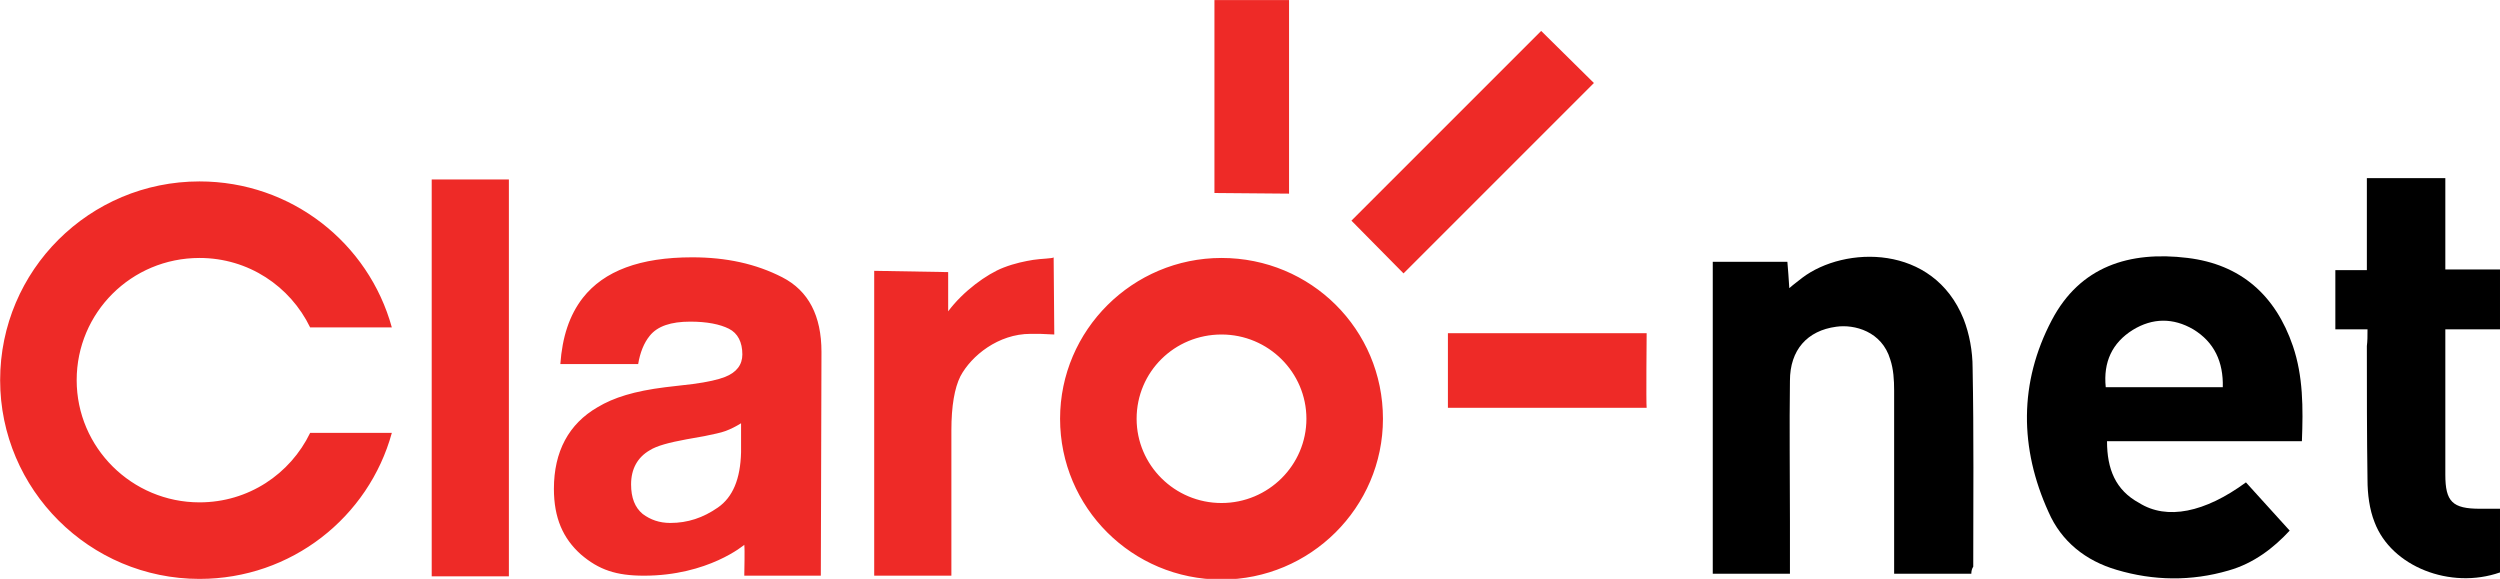
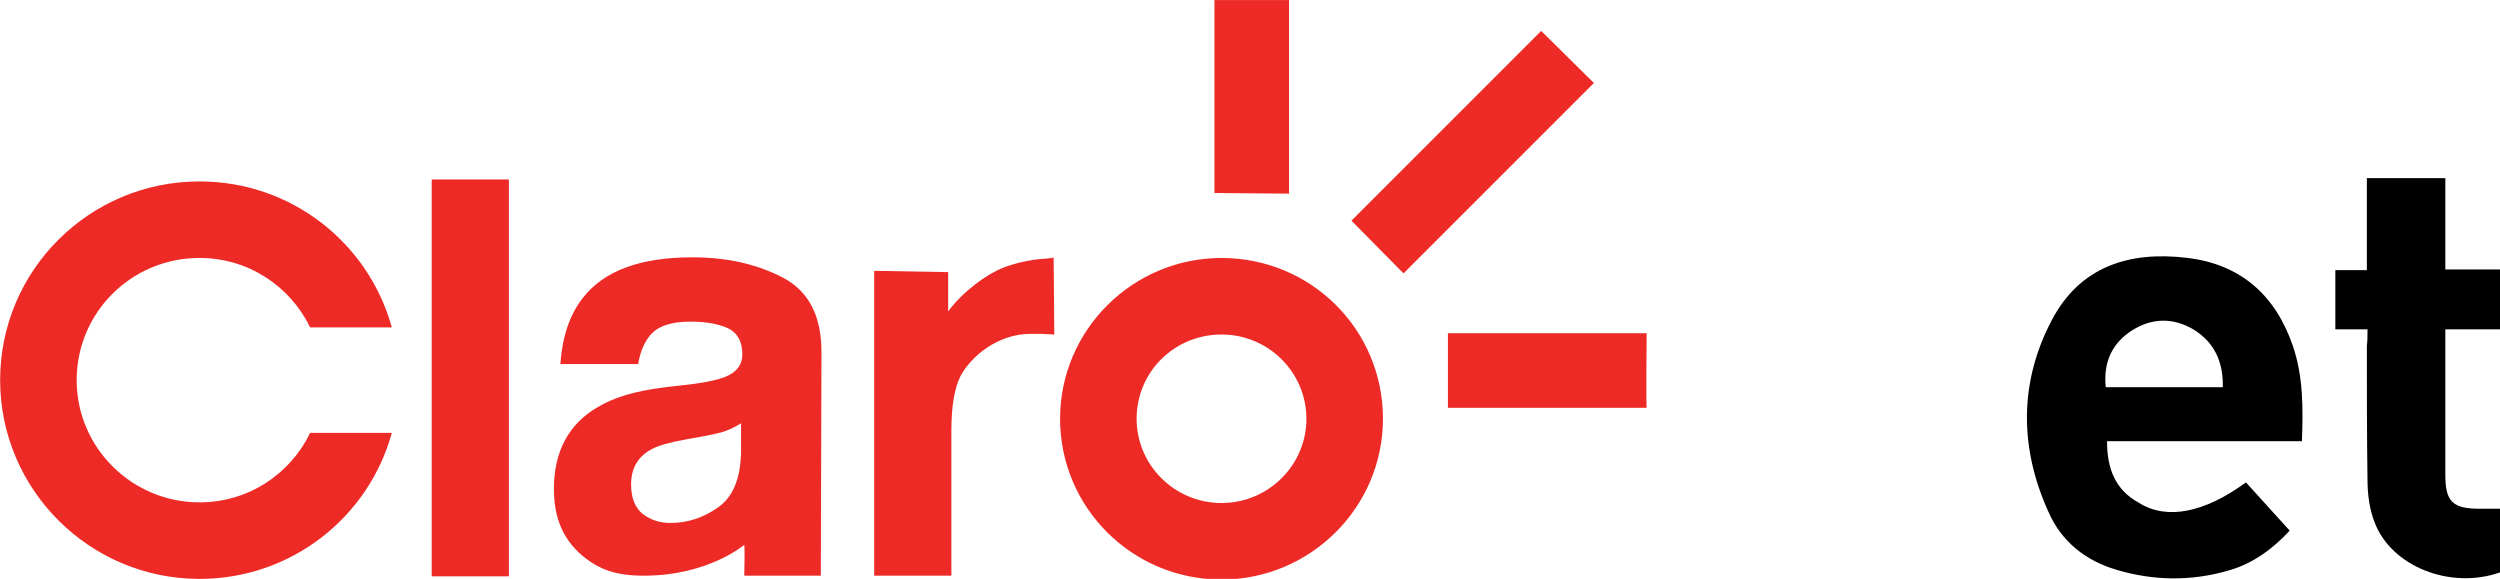
<svg xmlns="http://www.w3.org/2000/svg" xmlns:ns1="http://www.inkscape.org/namespaces/inkscape" xmlns:ns2="http://sodipodi.sourceforge.net/DTD/sodipodi-0.dtd" version="1.1" id="svg5746" ns1:version="0.48.4 r9939" ns2:docname="Novo documento 9" x="0px" y="0px" viewBox="0 0 388.7 90" style="enable-background:new 0 0 388.7 90;" xml:space="preserve">
  <style type="text/css">
	.st0{fill-rule:evenodd;clip-rule:evenodd;fill:#EE2A27;}
</style>
  <ns2:namedview bordercolor="#666666" borderopacity="1.0" fit-margin-bottom="0" fit-margin-left="0" fit-margin-right="0" fit-margin-top="0" id="base" ns1:current-layer="layer1" ns1:cx="102.74379" ns1:cy="-12.464542" ns1:document-units="px" ns1:pageopacity="0.0" ns1:pageshadow="2" ns1:window-height="876" ns1:window-maximized="1" ns1:window-width="1440" ns1:window-x="0" ns1:window-y="24" ns1:zoom="1.979899" pagecolor="#ffffff" showgrid="false">
	</ns2:namedview>
  <g id="layer1" transform="translate(-241.979,-456.292)" ns1:groupmode="layer" ns1:label="Camada 1">
    <path id="path5733" ns1:connector-curvature="0" class="st0" d="M273,496.4c7.6,0,14.1,4.4,17.2,10.8h12.7   c-3.6-13.1-15.6-22.7-29.9-22.7c-17.1,0-31,13.8-31,30.9c0,17,13.9,30.9,31,30.9c14.3,0,26.3-9.6,29.9-22.7h-12.7   c-3.1,6.4-9.6,10.8-17.2,10.8c-10.5,0-19.1-8.5-19.1-19C253.9,504.9,262.4,496.4,273,496.4z M498,508.1l-30.9,0v11.6l30.9,0   C497.9,519.1,498,508.1,498,508.1L498,508.1z M481.6,461.1l-29.5,29.5l8.1,8.2l29.6-29.6L481.6,461.1L481.6,461.1z M442.4,486.4   l0-30.1h-11.6l0,30C431.4,486.3,442.4,486.4,442.4,486.4L442.4,486.4z M402.6,496.7c-1.2,0.2-2.8,0.5-4.6,1.2   c-2.6,1-6.3,3.7-8.6,6.8l0-6.1l-11.5-0.2v47.4h12l0-22.6c0-3.8,0.5-6.6,1.4-8.4c1.7-3.2,5.9-6.6,10.9-6.6l1.5,0l2.2,0.1l-0.1-12   C405.7,496.5,403.8,496.5,402.6,496.7L402.6,496.7z M357.2,526.6c-0.1,4.2-1.3,7-3.6,8.6c-2.3,1.6-4.7,2.4-7.4,2.4   c-1.7,0-3.1-0.5-4.3-1.4c-1.2-1-1.8-2.5-1.8-4.6c0-2.4,1-4.2,2.9-5.3c1.1-0.7,3-1.2,5.7-1.7l2.8-0.5c1.4-0.3,2.5-0.5,3.3-0.8   c0.8-0.3,1.6-0.7,2.4-1.2L357.2,526.6L357.2,526.6z M363.6,499.4c-4.1-2.1-8.7-3.1-14-3.1c-8.1,0-13.7,2.1-17,6.3   c-2.1,2.7-3.2,6.1-3.5,10.3h12.1c0.3-1.8,0.9-3.3,1.8-4.4c1.2-1.5,3.3-2.2,6.3-2.2c2.6,0,4.6,0.4,6,1.1c1.4,0.7,2.1,2.1,2.1,4   c0,1.6-0.9,2.8-2.7,3.5c-1,0.4-2.7,0.8-5,1.1l-4.3,0.5c-4.8,0.6-8,1.6-10.5,3.1c-4.5,2.6-6.8,6.9-6.8,12.7c0,4.5,1.4,7.7,4.2,10.2   c2.8,2.4,5.5,3.3,9.8,3.3c10,0,15.6-4.8,15.6-4.8c0.1,0.9,0,3.9,0,4.8h11.9l0.1-34.8C369.7,505.4,367.7,501.5,363.6,499.4   L363.6,499.4z M309.1,545.9h12v-61.7h-12V545.9z M431.9,534.5c-7.3,0-13.2-5.9-13.2-13.1c0-7.3,5.9-13.1,13.2-13.1   c7.3,0,13.2,5.9,13.2,13.1S439.2,534.5,431.9,534.5z M431.9,496.4c-13.8,0-25.1,11.2-25.1,25c0,13.8,11.2,25,25.1,25   c13.8,0,25.1-11.2,25.1-25C457,507.5,445.8,496.4,431.9,496.4" />
  </g>
  <g>
    <path d="M349.2,75c2.3,2.5,4.5,5,6.8,7.5c-2.5,2.7-5.6,5.1-9.5,6.2c-5.8,1.7-11.7,1.6-17.4-0.1c-4.8-1.4-8.6-4.4-10.6-9   c-4.5-9.9-4.6-20.1,0.5-29.8c4.4-8.4,12.1-10.8,21.1-9.7c8.3,1,13.7,5.8,16.4,13.7c1.6,4.7,1.6,9.6,1.4,14.8c-10.1,0-20.2,0-30.3,0   c0,4.3,1.3,7.6,5,9.6C336.9,80.9,342.8,79.7,349.2,75z M345.6,60.2c0.1-3.9-1.3-7-4.6-9c-3.1-1.8-6.3-1.8-9.4,0.1   c-3.2,2-4.6,5-4.2,8.9C333.5,60.2,339.4,60.2,345.6,60.2z" />
-     <path d="M306.5,89.2c-4.1,0-7.9,0-12,0c0-0.9,0-1.7,0-2.6c0-8.6,0-17.2,0-25.9c0-1.6-0.1-3.3-0.6-4.8c-1.3-4.4-5.6-5.5-8.4-5.1   c-4.5,0.6-7.2,3.6-7.2,8.4c-0.1,7.3,0,14.6,0,21.9c0,2.7,0,5.3,0,8.1c-4.1,0-8,0-12,0c0-16.2,0-32.2,0-48.5c3.8,0,7.6,0,11.6,0   c0.1,1.2,0.2,2.4,0.3,4.1c0.8-0.7,1.4-1.1,2-1.6c6.6-5,20.4-5.3,25.1,6.4c0.9,2.3,1.4,5,1.4,7.6c0.2,10.3,0.1,20.6,0.1,30.9   C306.6,88.4,306.5,88.8,306.5,89.2z" />
    <path d="M368.1,51.2c-1.8,0-3.3,0-5,0c0-3.1,0-6,0-9.2c1.6,0,3.1,0,4.9,0c0-4.9,0-9.6,0-14.3c4.1,0,8,0,12.2,0c0,4.7,0,9.3,0,14.2   c3,0,5.7,0,8.5,0c0,3.2,0,6.1,0,9.3c-2.7,0-5.4,0-8.5,0c0,0.8,0,1.5,0,2.2c0,6.8,0,13.6,0,20.4c0,4.2,1.1,5.3,5.4,5.3   c1,0,2,0,3.1,0c0,3.4,0,6.6,0,9.9c-7.7,2.7-16.9-0.9-19.5-7.8c-0.8-2-1.1-4.4-1.1-6.6c-0.1-6.9-0.1-13.9-0.1-20.8   C368.1,53,368.1,52.3,368.1,51.2z" />
  </g>
</svg>